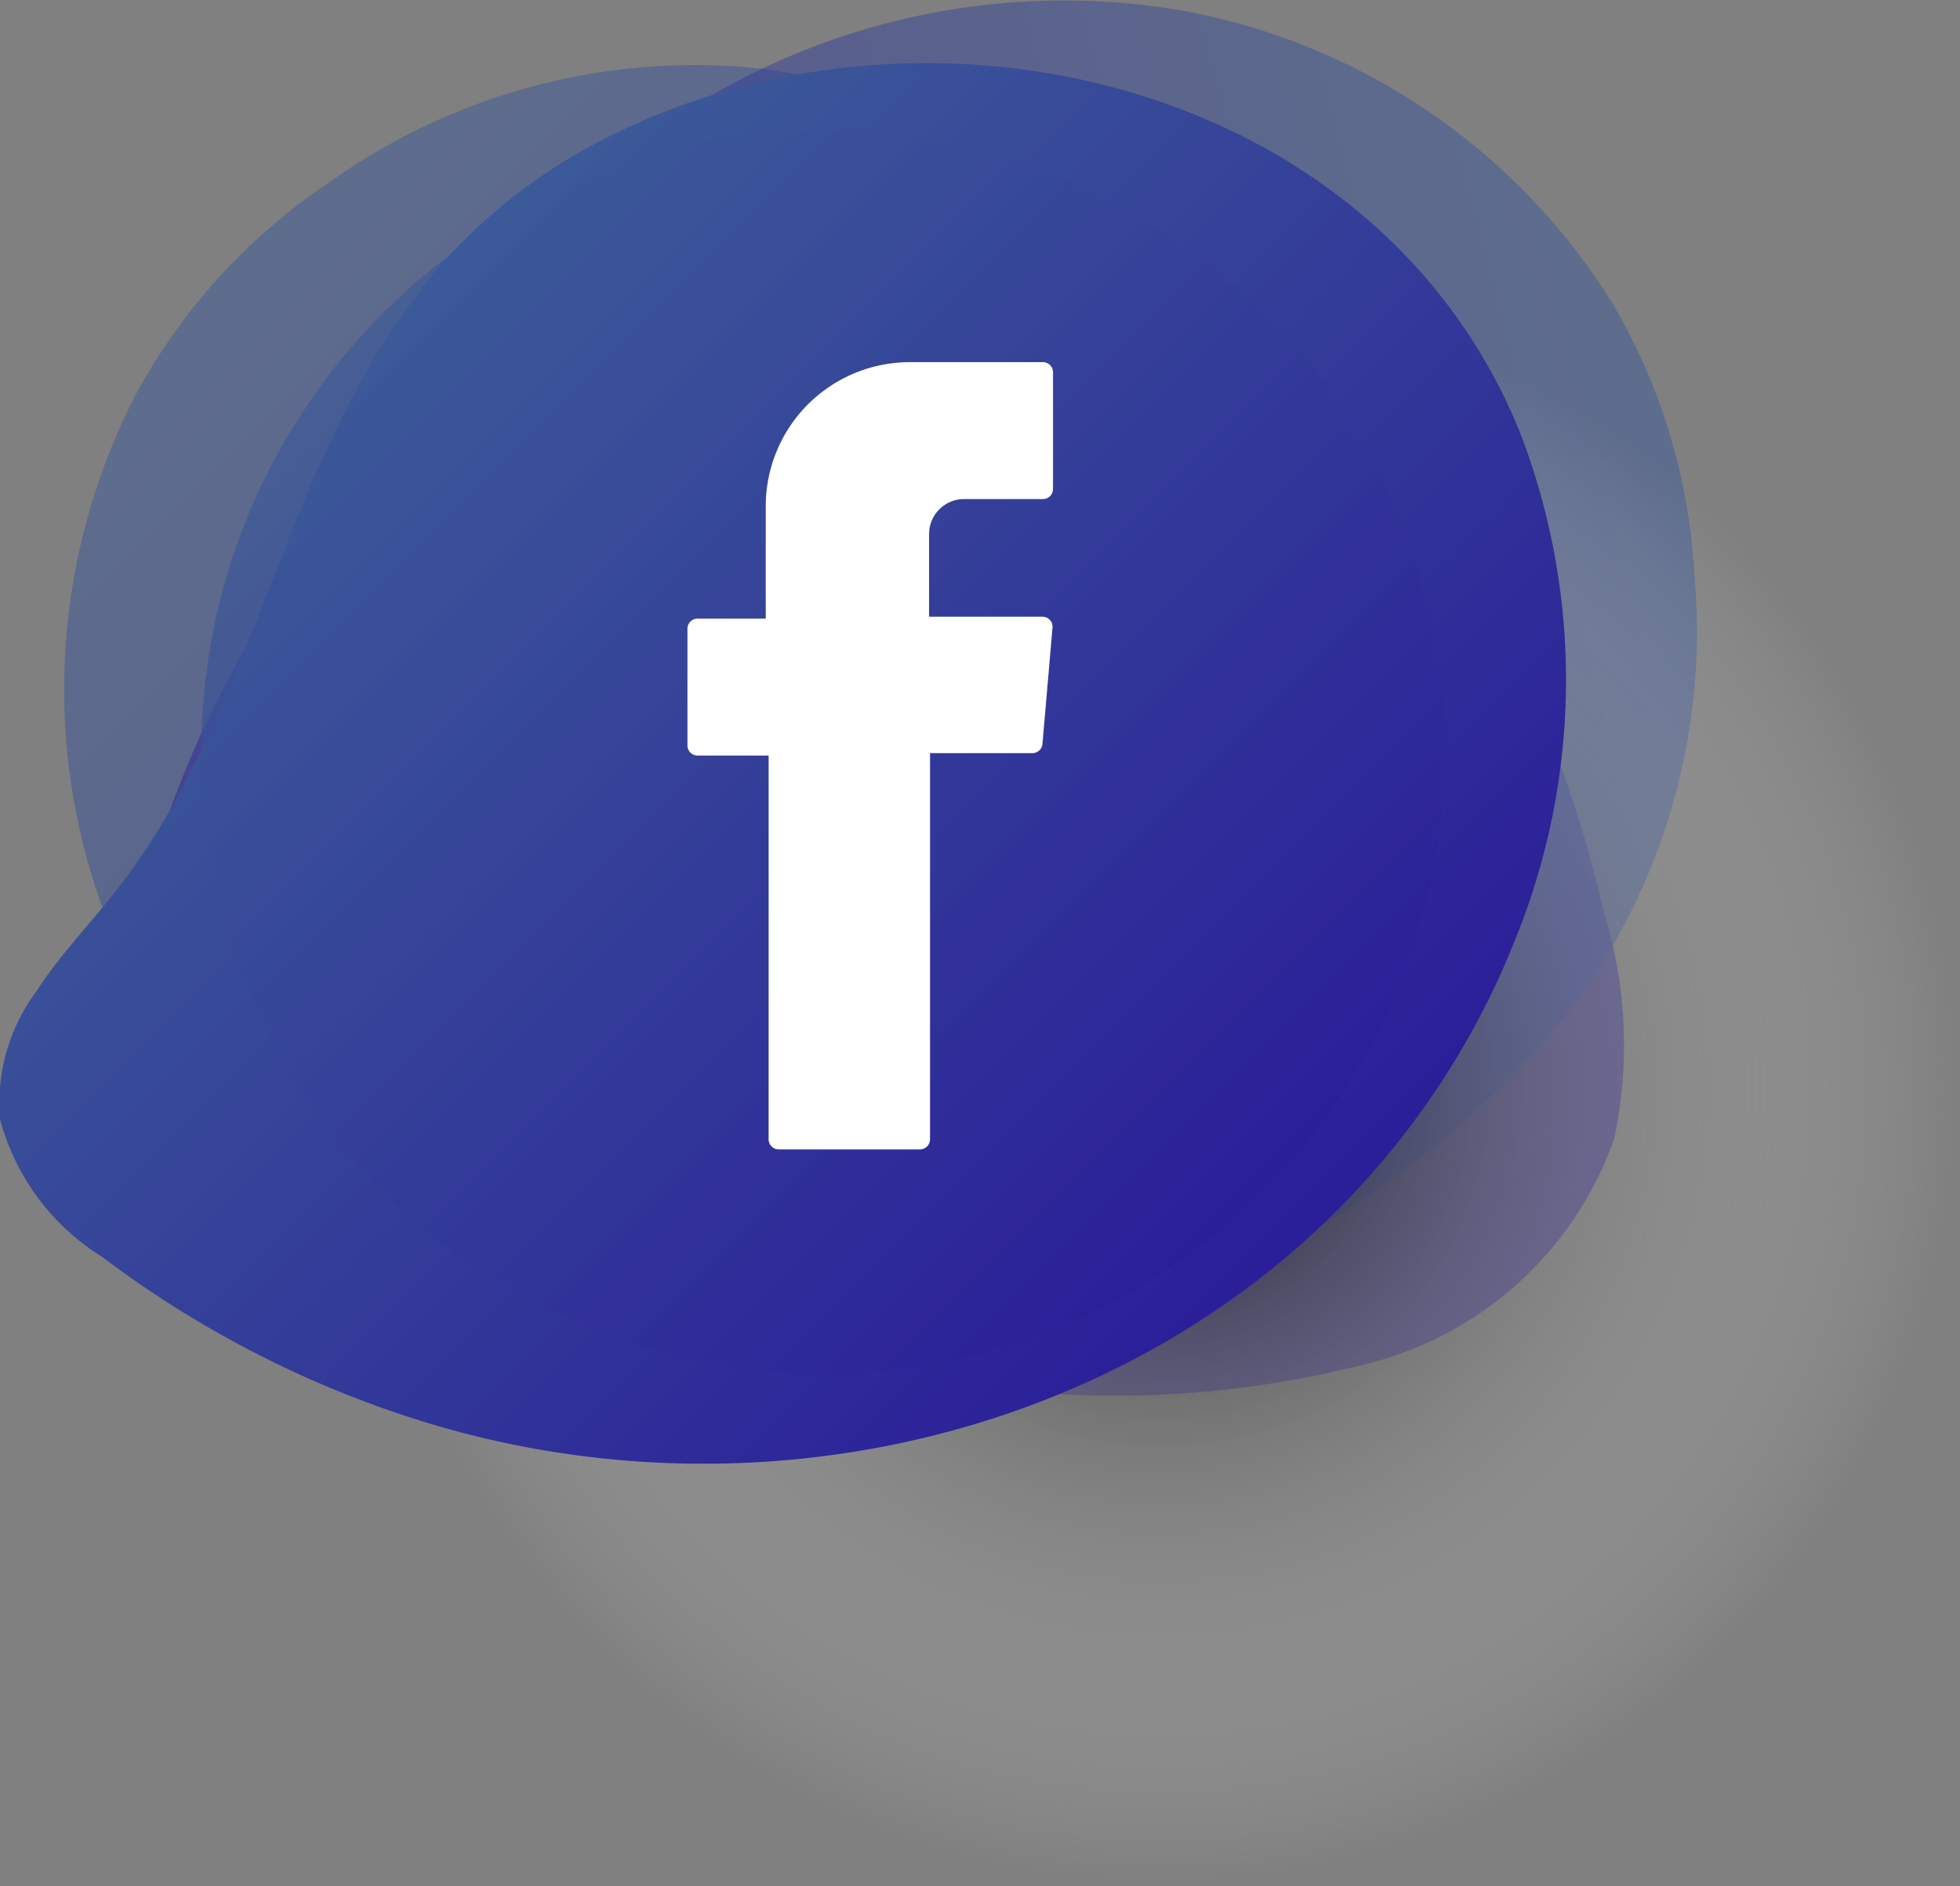
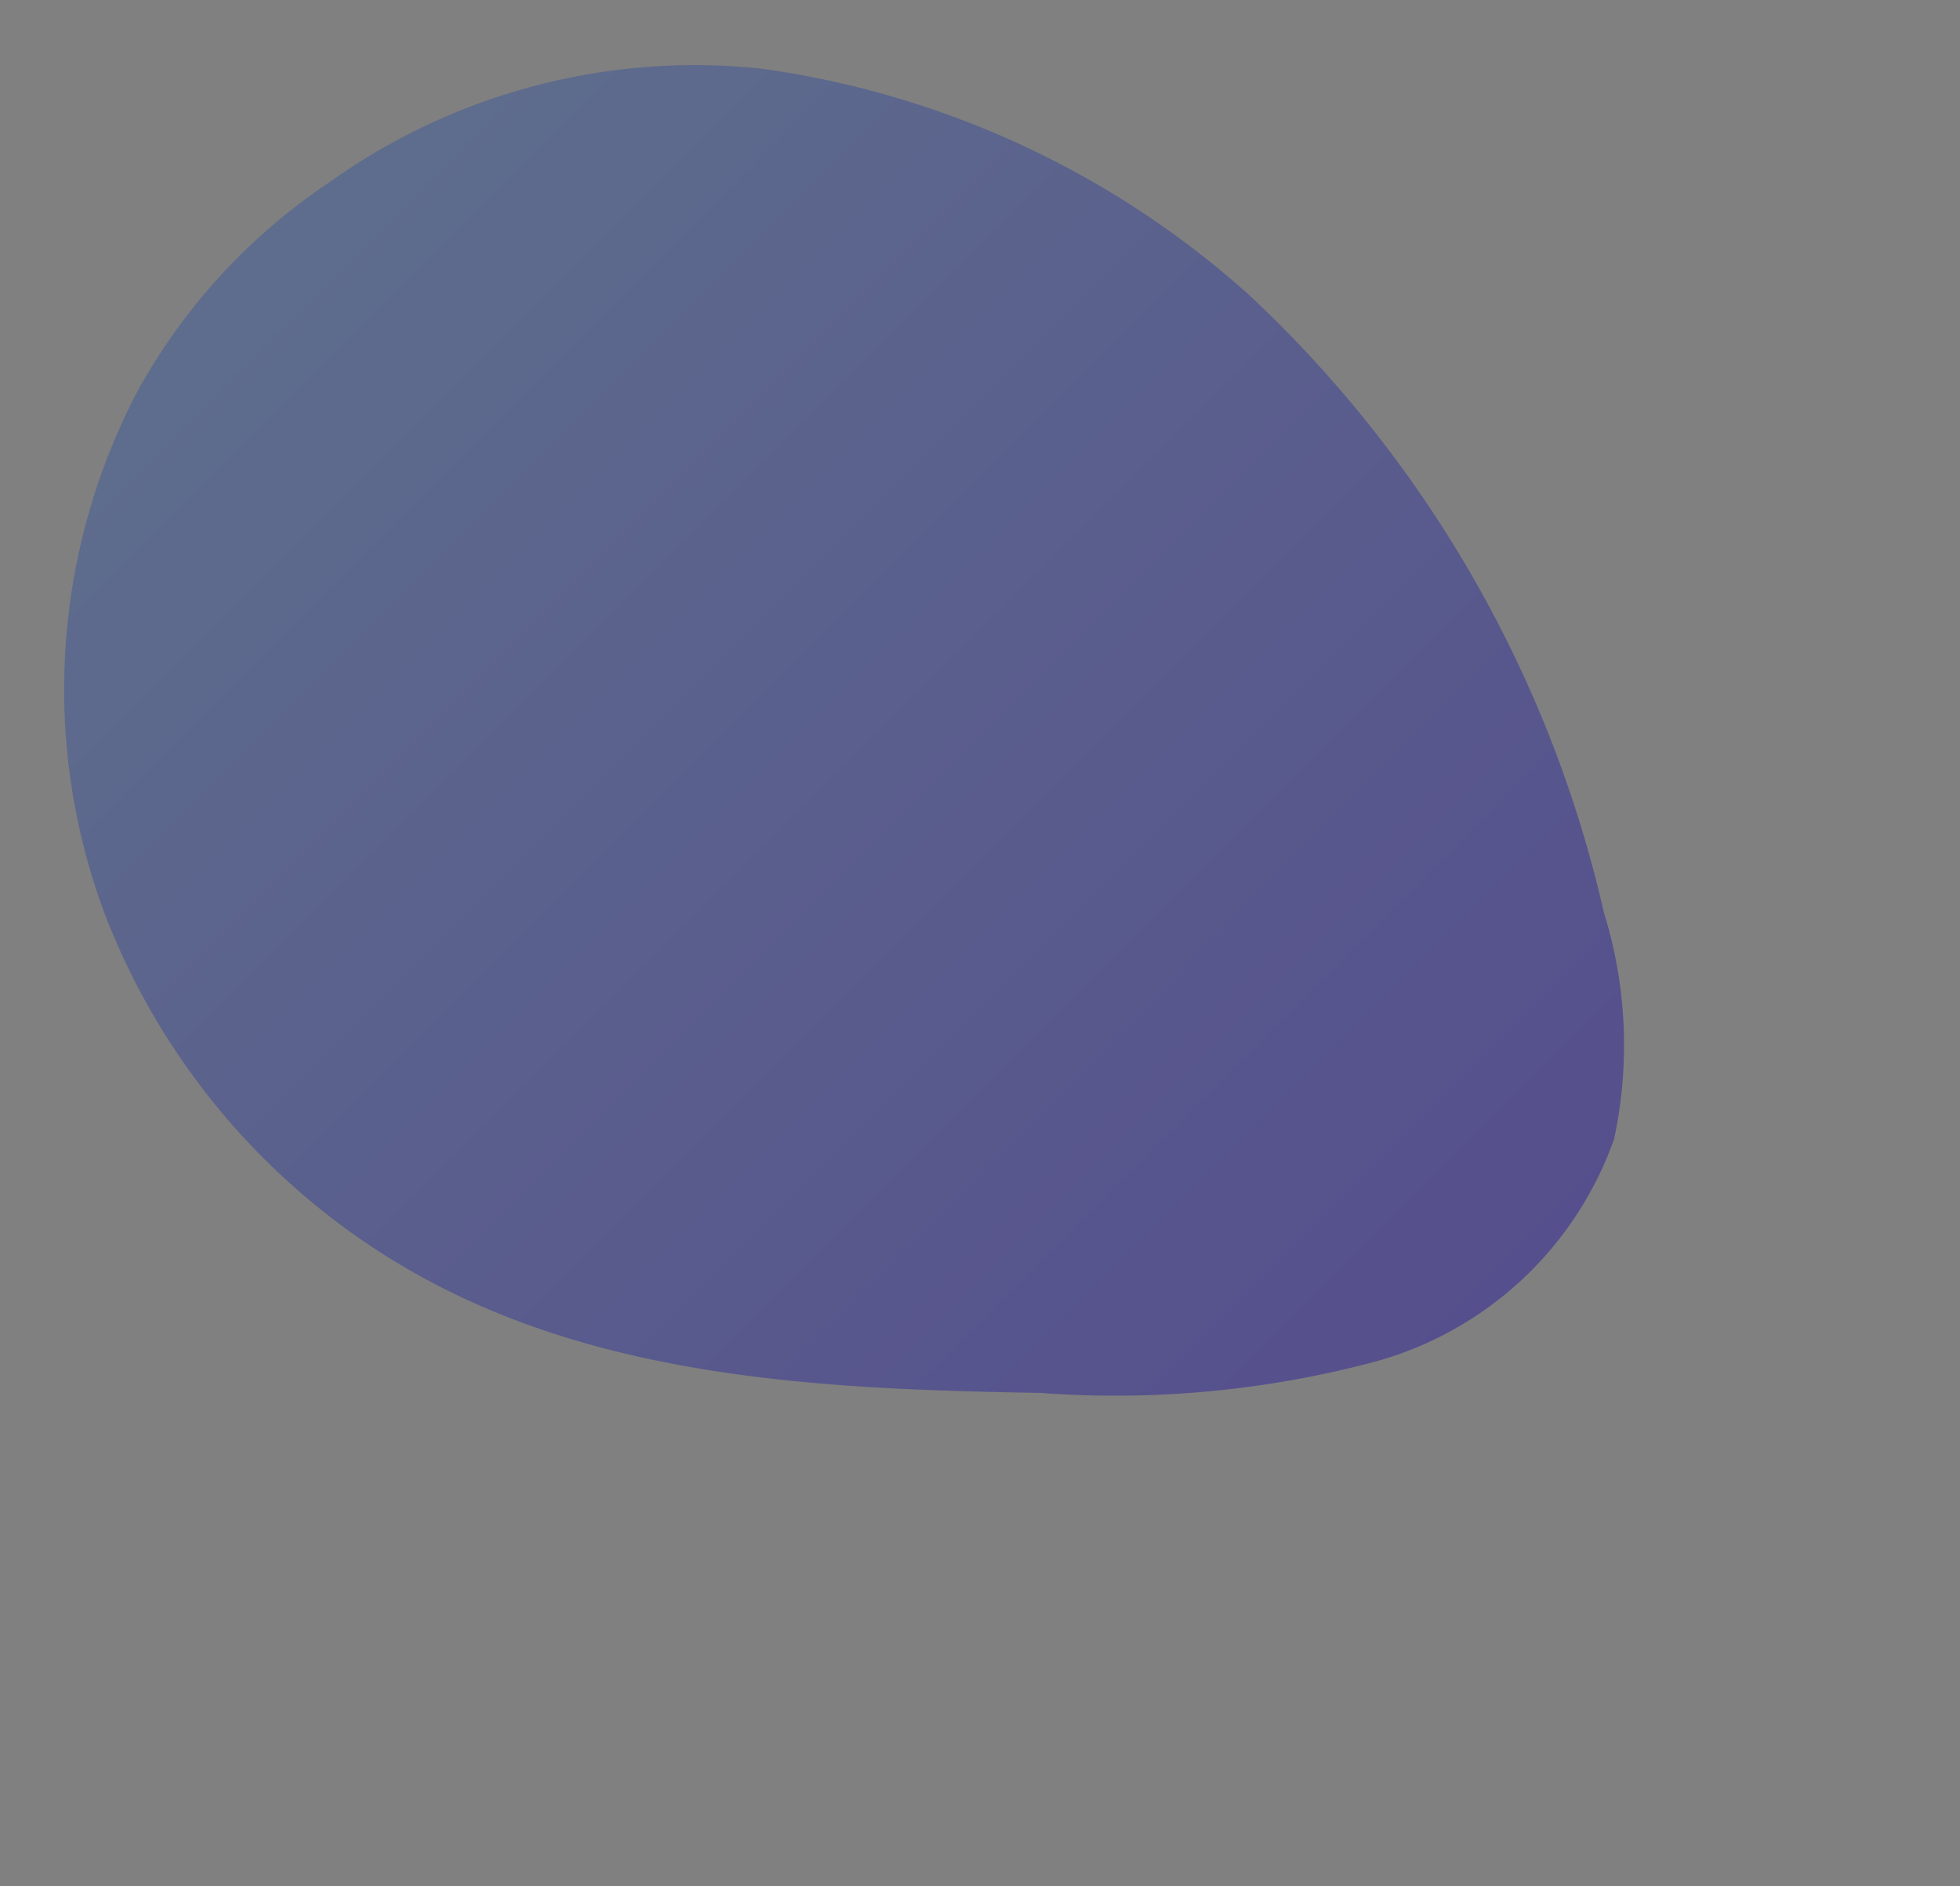
<svg xmlns="http://www.w3.org/2000/svg" xmlns:xlink="http://www.w3.org/1999/xlink" viewBox="0 0 40.8 39.27">
  <rect x="0" y="0" width="40.8" height="39.27" fill="#808080" stroke="none" />
  <defs>
    <style>.cls-1{isolation:isolate;}.cls-2,.cls-3{opacity:0.5;}.cls-2{fill:url(#Nueva_muestra_de_degradado_5);}.cls-3{fill:url(#Nueva_muestra_de_degradado_5-2);}.cls-4{opacity:0.8;mix-blend-mode:color-burn;fill:url(#Degradado_sin_nombre_43);}.cls-5{fill:url(#Nueva_muestra_de_degradado_5-3);}.cls-6{opacity:0.7;fill:url(#Nueva_muestra_de_degradado_5-4);}.cls-7{fill:#fff;fill-rule:evenodd;}</style>
    <linearGradient id="Nueva_muestra_de_degradado_5" x1="5.46" y1="4.84" x2="29.48" y2="28.85" gradientUnits="userSpaceOnUse">
      <stop offset="0" stop-color="#3c5a99" />
      <stop offset="1" stop-color="#2b1e99" />
    </linearGradient>
    <linearGradient id="Nueva_muestra_de_degradado_5-2" x1="243.81" y1="485.42" x2="267.83" y2="509.44" gradientTransform="translate(577.14 45.55) rotate(120.4)" xlink:href="#Nueva_muestra_de_degradado_5" />
    <radialGradient id="Degradado_sin_nombre_43" cx="24.17" cy="22.64" r="16.63" gradientUnits="userSpaceOnUse">
      <stop offset="0" />
      <stop offset="1" stop-color="#fff" stop-opacity="0" />
    </radialGradient>
    <linearGradient id="Nueva_muestra_de_degradado_5-3" x1="7.29" y1="7.42" x2="26.47" y2="26.6" xlink:href="#Nueva_muestra_de_degradado_5" />
    <linearGradient id="Nueva_muestra_de_degradado_5-4" x1="7.98" y1="6.51" x2="26.28" y2="24.81" xlink:href="#Nueva_muestra_de_degradado_5" />
  </defs>
  <title>Asset 2</title>
  <g class="cls-1">
    <g id="Layer_2" data-name="Layer 2">
      <g id="ELEMENTS">
        <path class="cls-2" d="M2.86,8.15A13.37,13.37,0,0,0,2.17,19a14.61,14.61,0,0,0,7.42,8c3.72,1.76,8,1.93,12.07,2a21,21,0,0,0,7-.66,7.34,7.34,0,0,0,4.94-4.63,9.29,9.29,0,0,0-.21-4.7A25.27,25.27,0,0,0,26,6.14,19.09,19.09,0,0,0,15.85,1.43a13.08,13.08,0,0,0-9,2.37A12.44,12.44,0,0,0,2.86,8.15Z" />
-         <path class="cls-3" d="M33.55,6.29a13.36,13.36,0,0,0-9-6.08A14.61,14.61,0,0,0,13.9,2.56C10.51,4.88,8.21,8.45,6.06,12a21,21,0,0,0-3,6.36,7.34,7.34,0,0,0,1.49,6.61,9.29,9.29,0,0,0,4.16,2.2,25.27,25.27,0,0,0,14.85.11,19.09,19.09,0,0,0,9.18-6.33,13.08,13.08,0,0,0,2.53-9A12.44,12.44,0,0,0,33.55,6.29Z" />
-         <circle class="cls-4" cx="24.17" cy="22.64" r="16.63" />
-         <path class="cls-5" d="M8.71,6.12C5.86,9.77,5.31,14.81,2.48,18.46c-.57.74-1.23,1.41-1.73,2.19A3.9,3.9,0,0,0,0,23.3a4.84,4.84,0,0,0,2.13,2.87,21.76,21.76,0,0,0,6.53,3.38c8.3,2.64,17.91-.45,22.1-8.3a16,16,0,0,0,.74-1.59A14.34,14.34,0,0,0,31.64,9c-3-7.4-12.54-9.58-19.27-6a11.43,11.43,0,0,0-3.6,3Z" />
-         <circle class="cls-6" cx="17.13" cy="15.66" r="12.94" />
-         <path class="cls-7" d="M16,15.8v7.92a.21.21,0,0,0,.21.21h2.94a.21.21,0,0,0,.21-.21V15.68h2.13a.21.21,0,0,0,.21-.19l.21-2.43a.21.21,0,0,0-.21-.22H19.34V11.12a.73.73,0,0,1,.73-.73h1.64a.21.21,0,0,0,.21-.21V7.75a.21.21,0,0,0-.21-.21H18.94a3,3,0,0,0-3,3v2.34H14.52a.21.21,0,0,0-.21.21v2.43a.21.21,0,0,0,.21.21H16Z" />
      </g>
    </g>
  </g>
</svg>